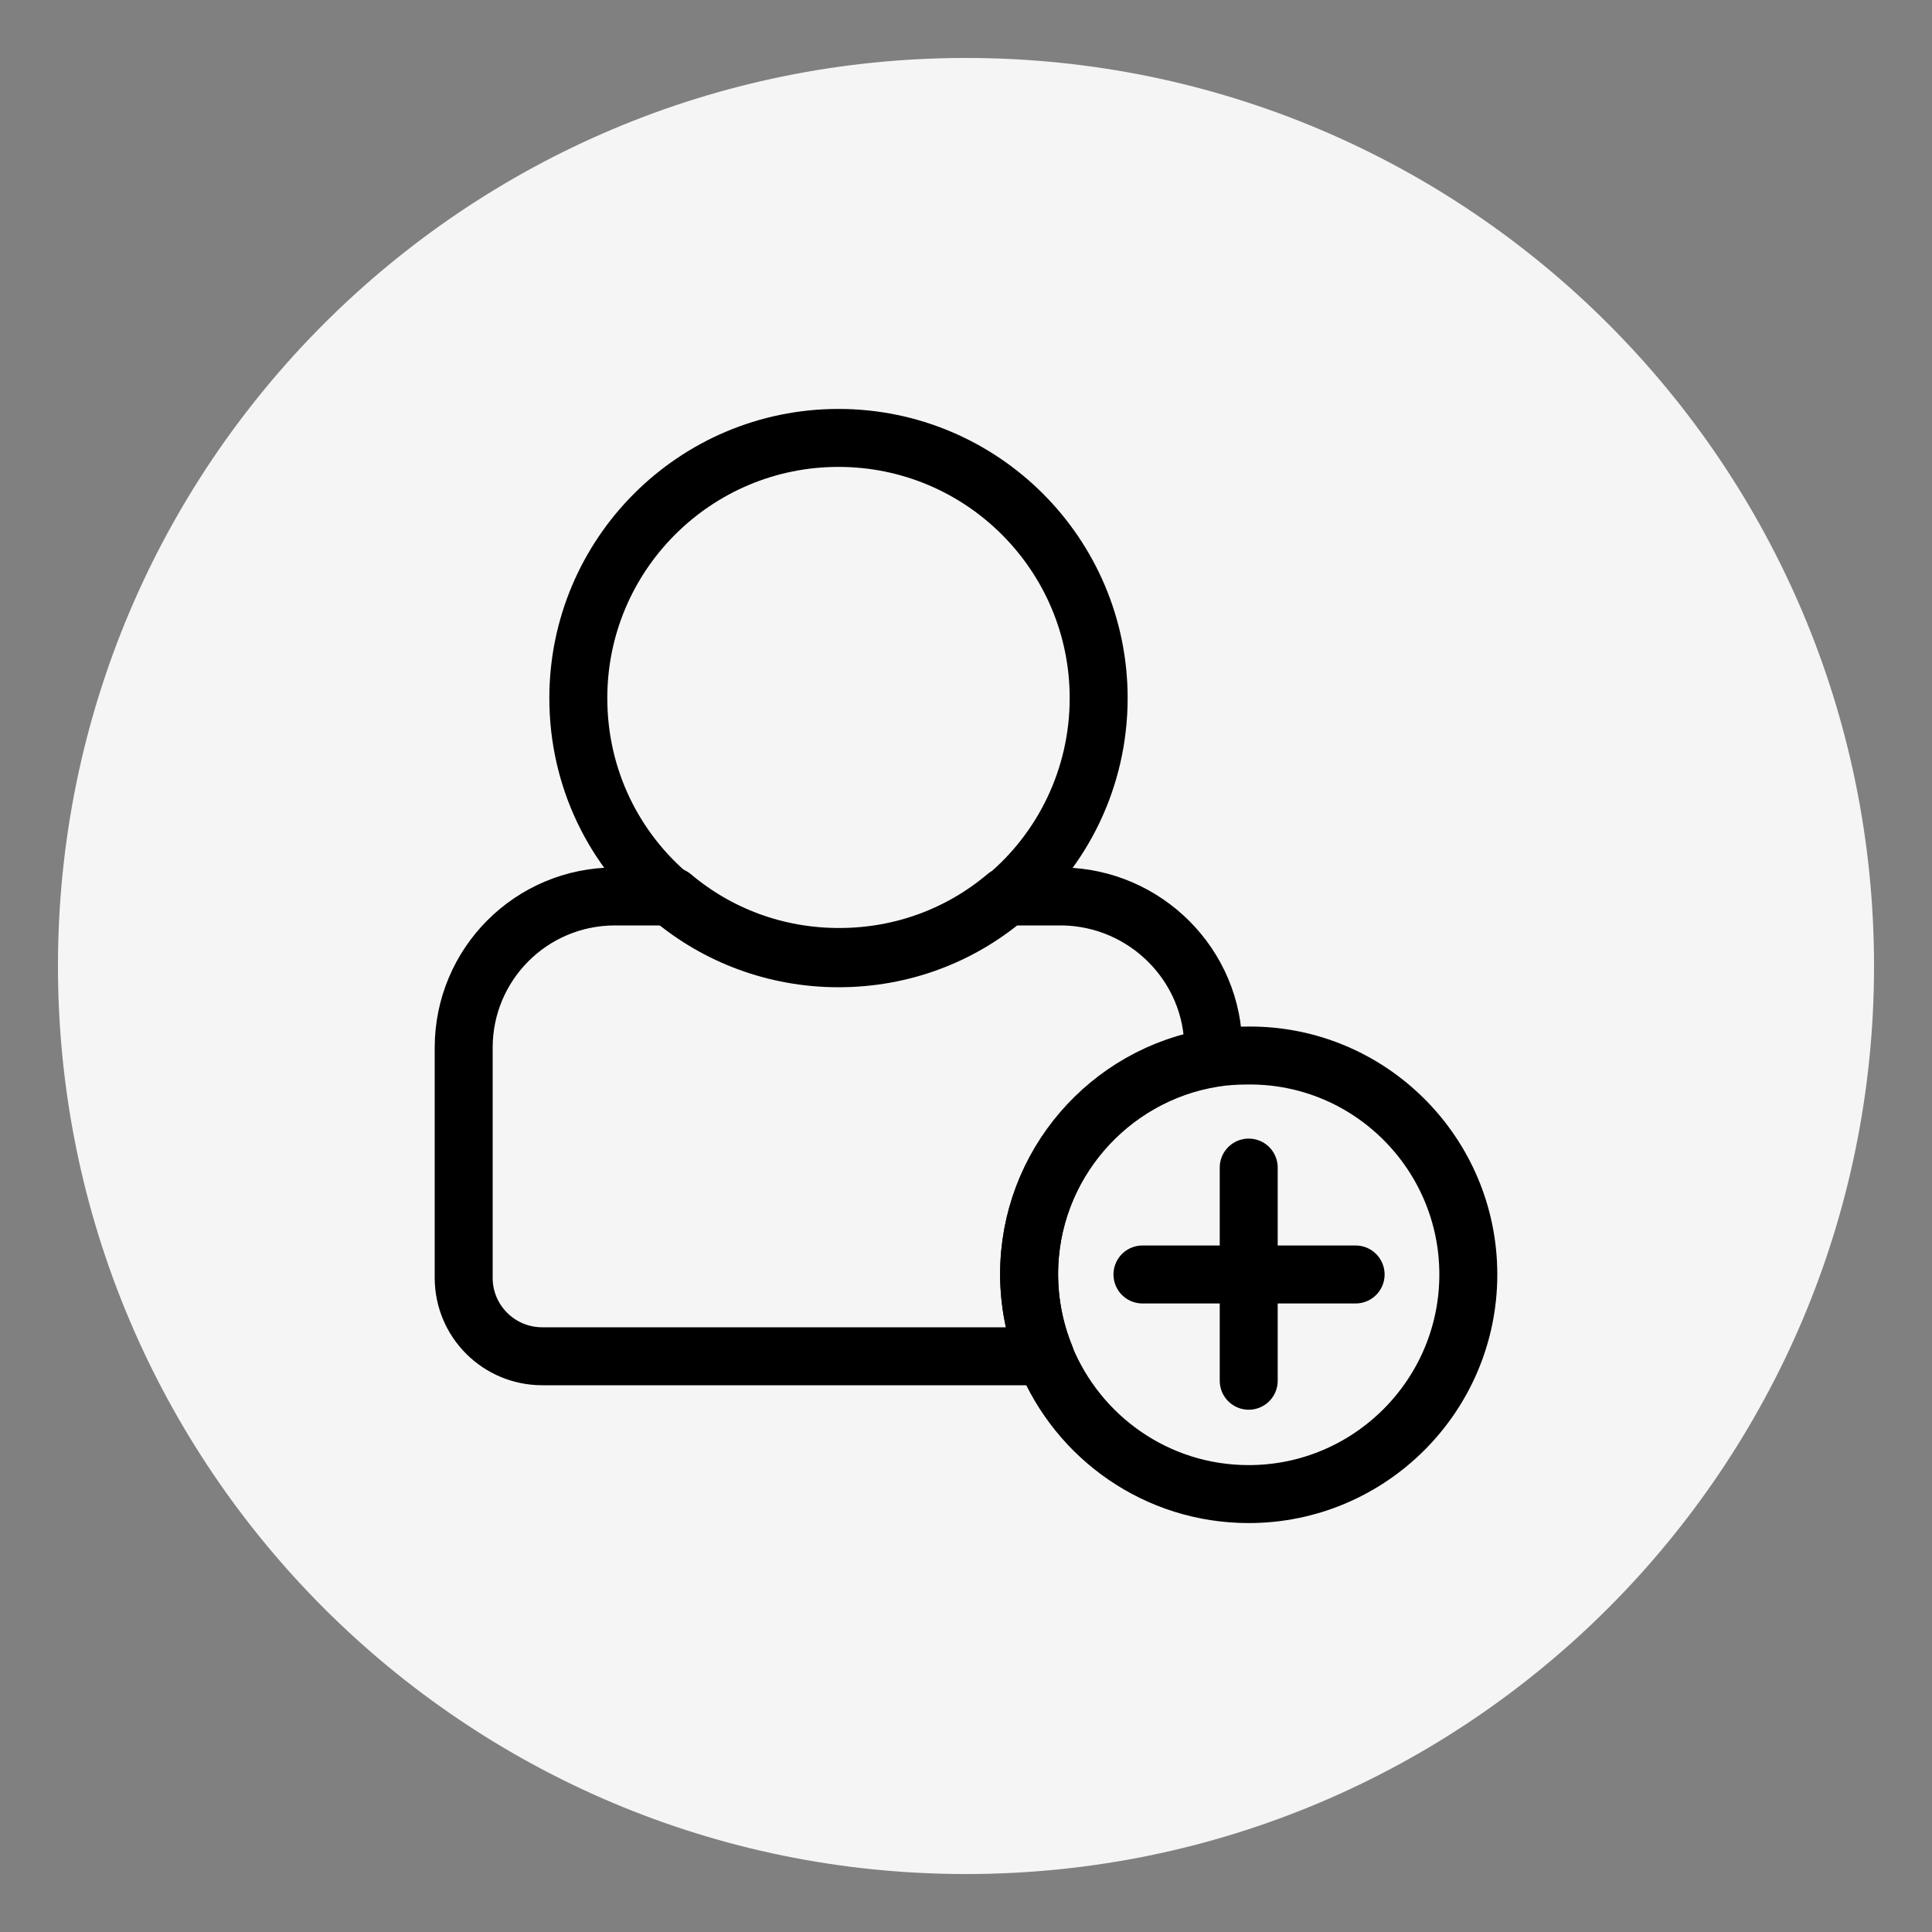
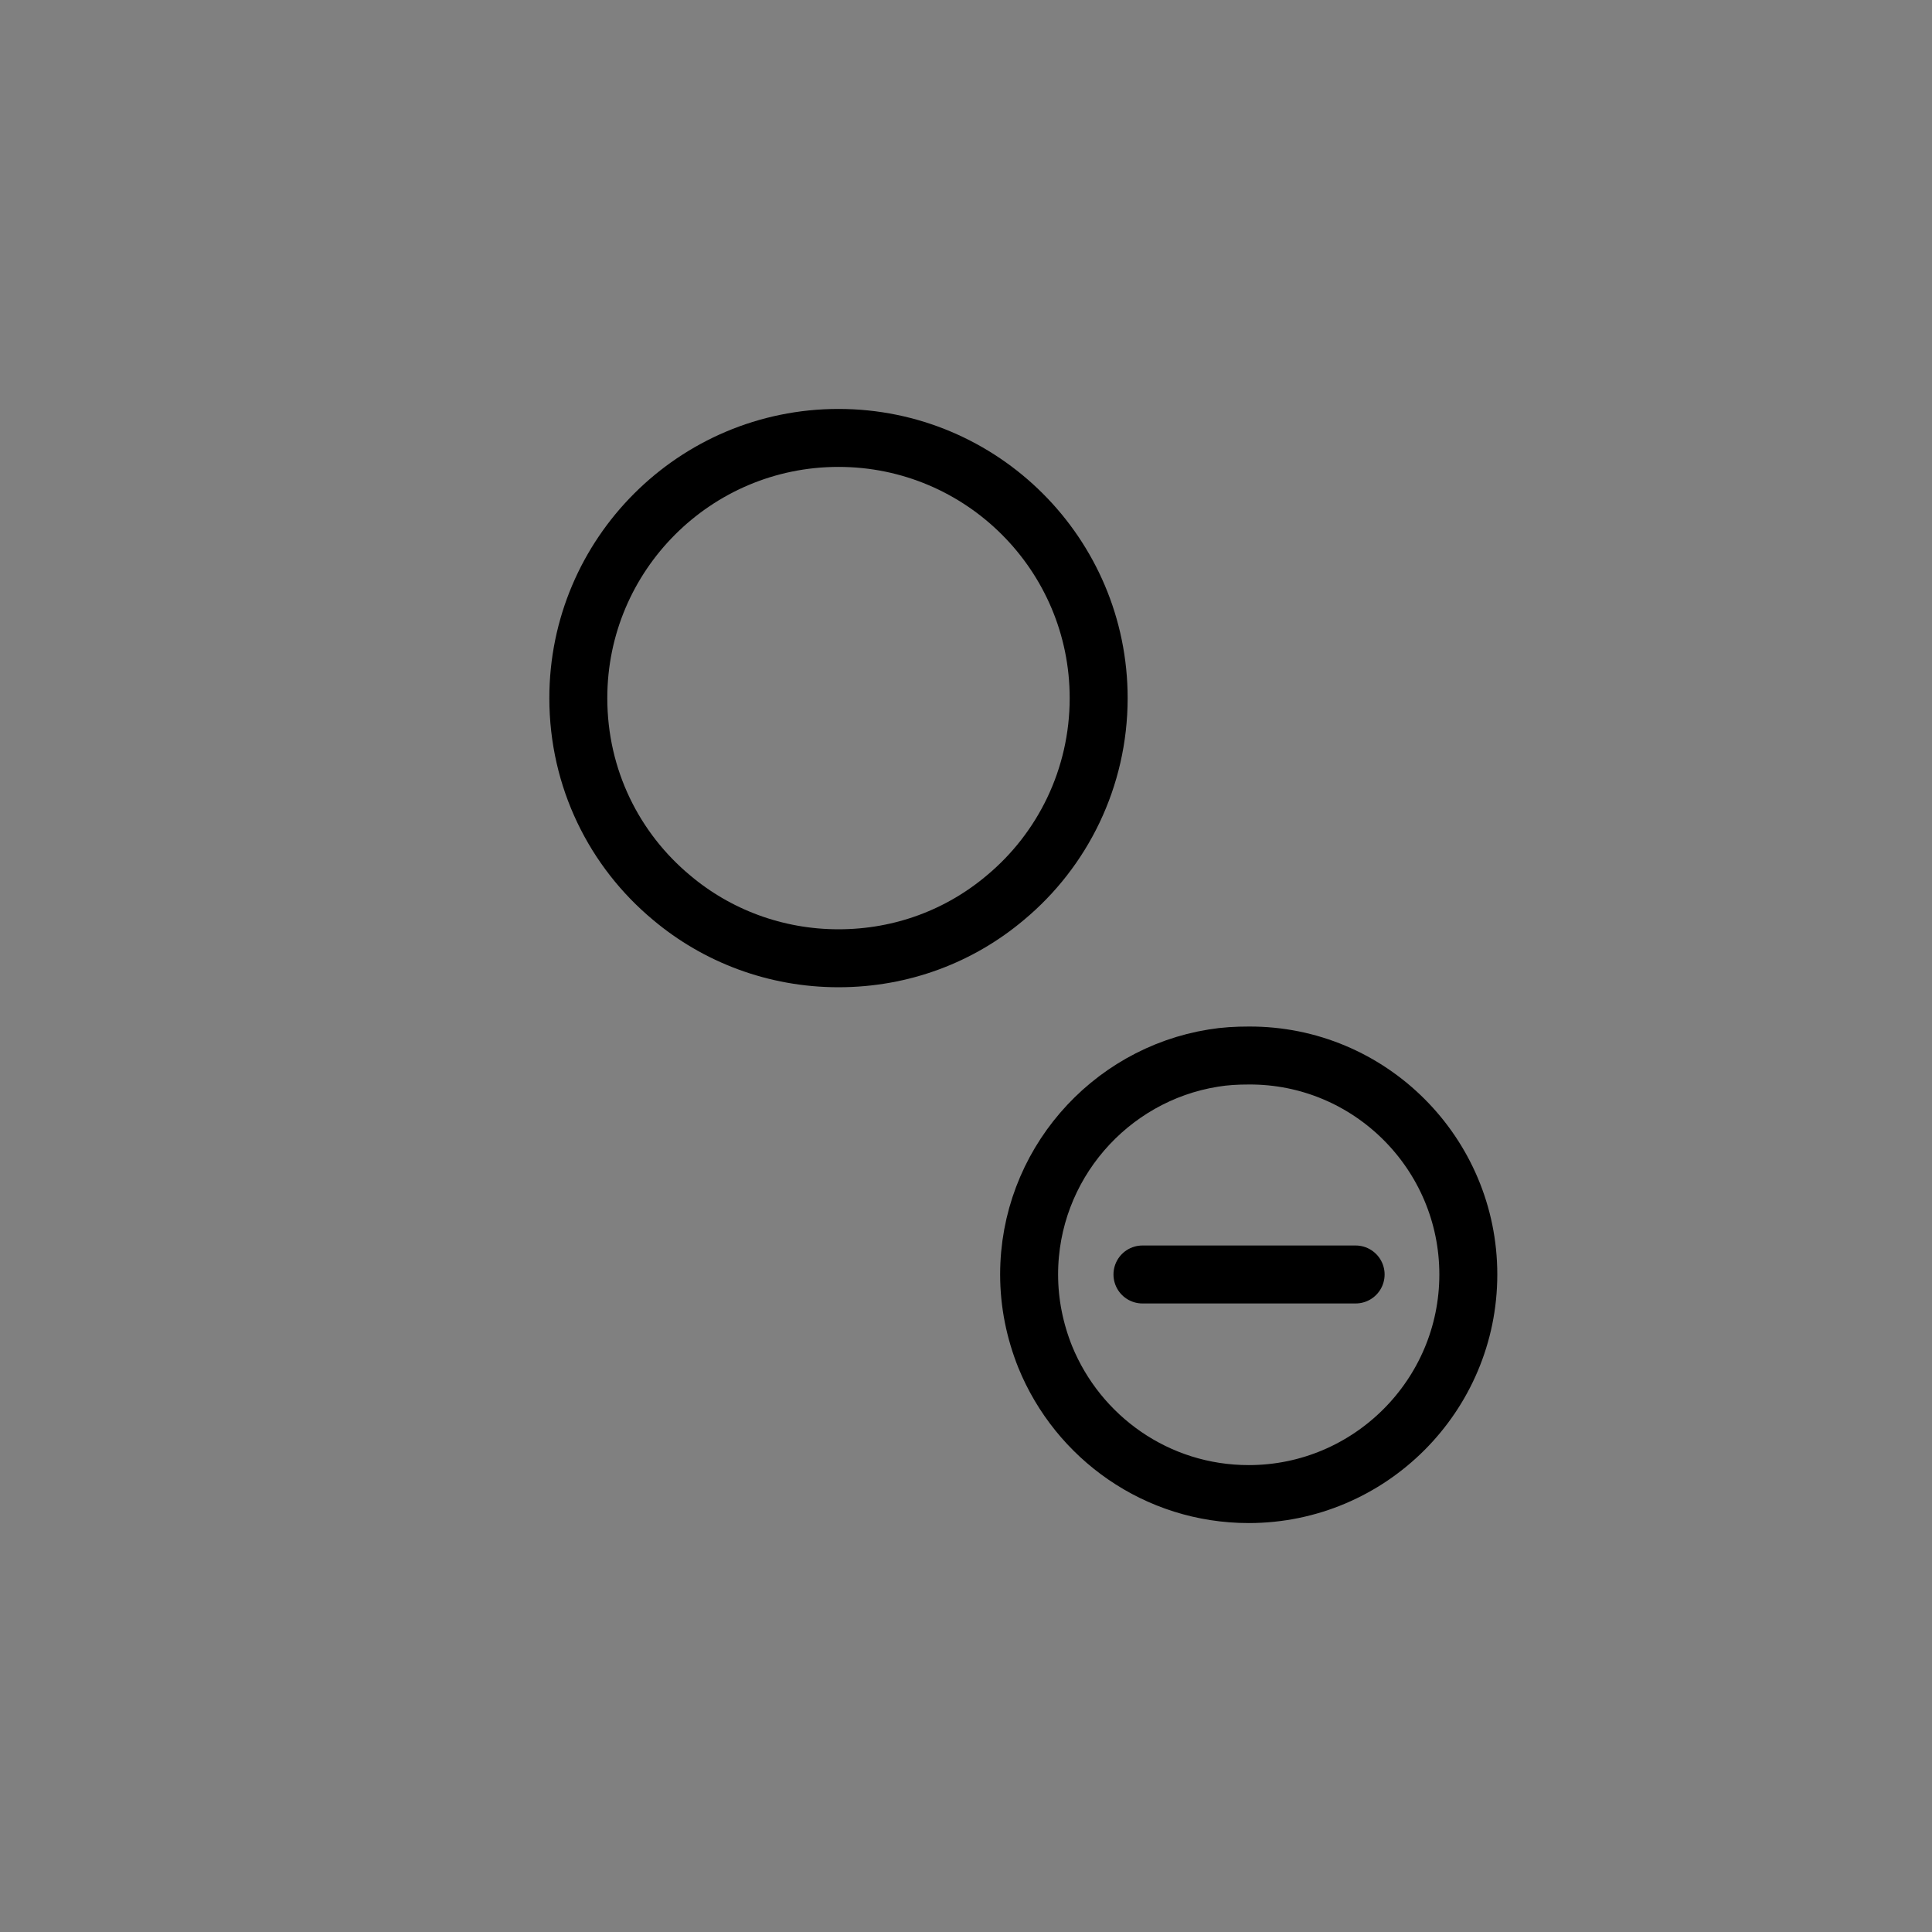
<svg xmlns="http://www.w3.org/2000/svg" xml:space="preserve" style="enable-background:new 0 0 300 300;" viewBox="0 0 300 300" y="0px" x="0px" id="Ebene_1" version="1.1">
  <rect x="0" y="0" width="300" height="300" fill="#808080" stroke="none" />
  <style type="text/css">
	.st0{fill:#F5F5F5;}
	.st1{fill:none;stroke:#000000;stroke-width:9;stroke-linecap:round;stroke-linejoin:round;stroke-miterlimit:10;}
</style>
-   <path d="M150,9L150,9c77.9,0,141,63.1,141,141l0,0c0,77.9-63.1,141-141,141l0,0C72.1,291,9,227.9,9,150l0,0  C9,72.1,72.1,9,150,9z" class="st0" />
  <g>
    <path d="M170.6,108.4c0,12.4-5.6,23.6-14.5,31c-7,5.9-16,9.4-25.9,9.4c-9.8,0-18.9-3.5-25.9-9.4   c-8.9-7.4-14.5-18.5-14.5-31c0-22.3,18.1-40.4,40.4-40.4S170.6,86.1,170.6,108.4z" class="st1" />
-     <path d="M188.4,162.8v1.4c-16.2,2.6-28.6,16.7-28.6,33.6c0,4.5,0.9,8.9,2.5,12.8H84.2c-6.7,0-12.2-5.4-12.2-12.2v-35.7   c0-13,10.5-23.5,23.5-23.5h8.9c7,5.9,16,9.4,25.9,9.4s18.9-3.5,25.9-9.4h8.8C177.9,139.4,188.4,149.9,188.4,162.8z" class="st1" />
    <path d="M228,197.9c0,18.8-15.3,34.1-34.1,34.1c-14.3,0-26.5-8.8-31.6-21.3c-1.6-4-2.5-8.3-2.5-12.8   c0-16.9,12.4-31,28.6-33.6c1.8-0.3,3.6-0.4,5.5-0.4C212.7,163.8,228,179.1,228,197.9z" class="st1" />
    <g>
-       <line y2="214.4" x2="193.9" y1="181.3" x1="193.9" class="st1" />
      <line y2="197.9" x2="210.5" y1="197.9" x1="177.4" class="st1" />
    </g>
  </g>
</svg>